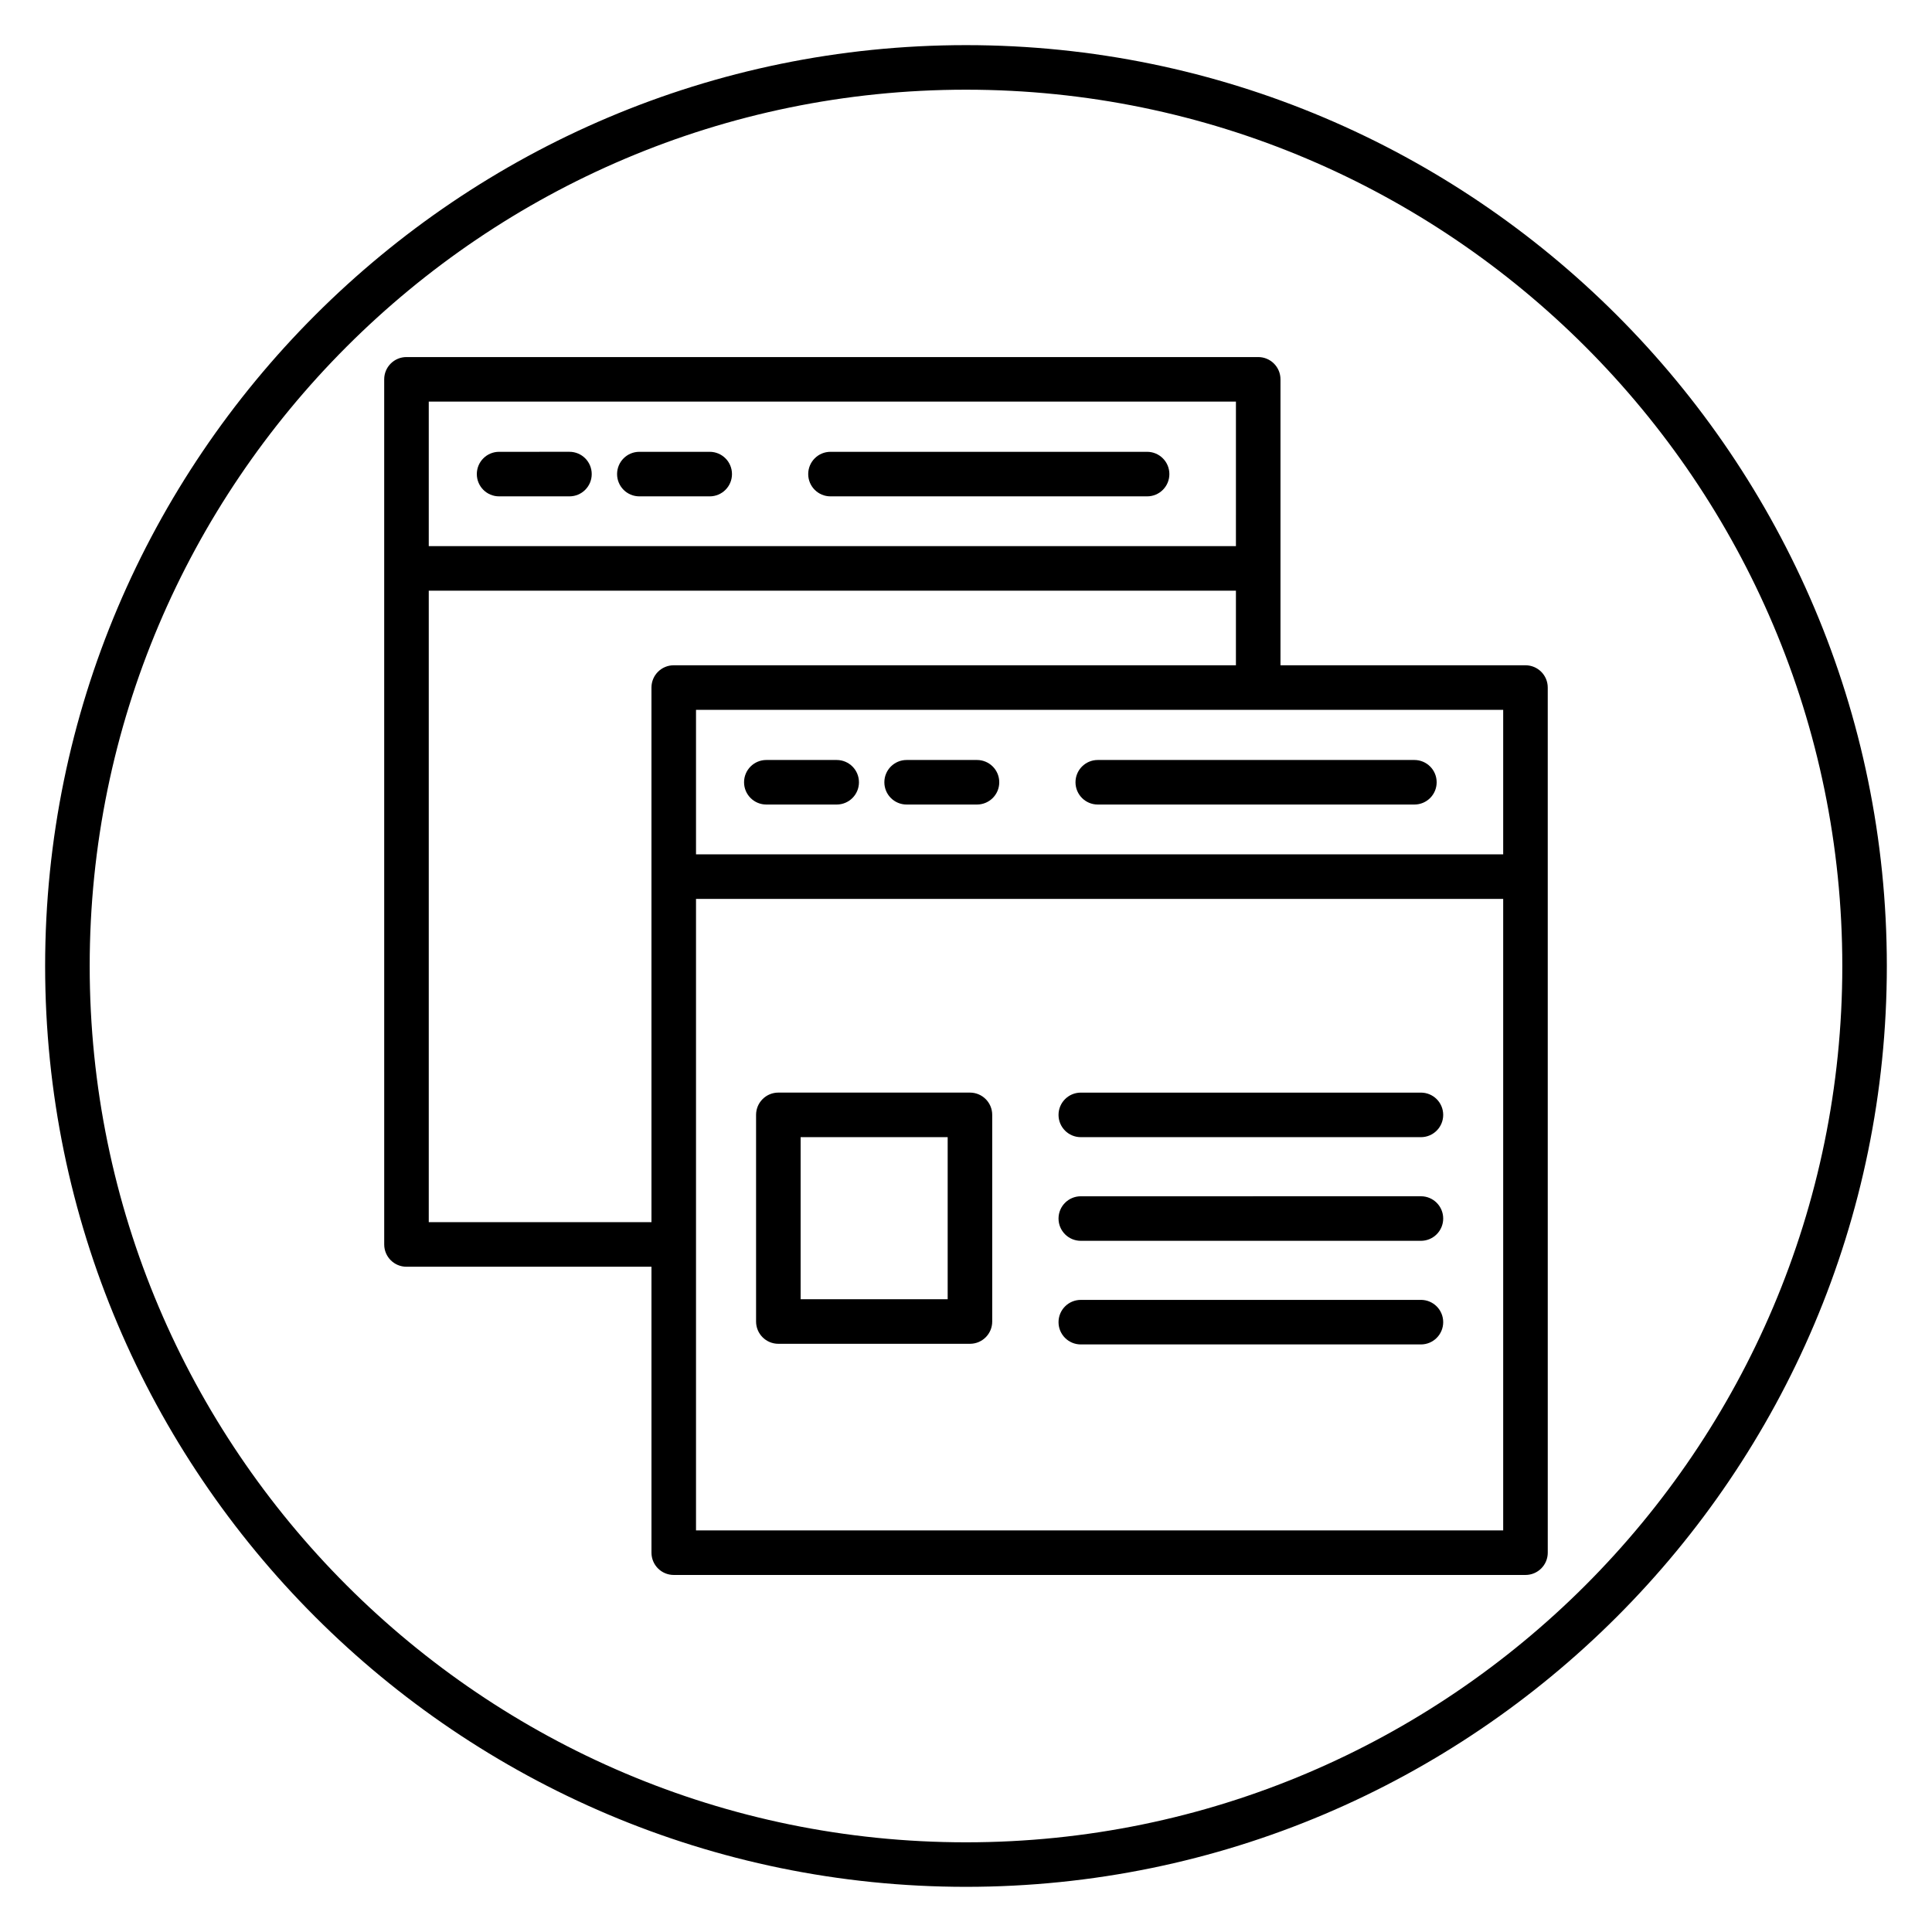
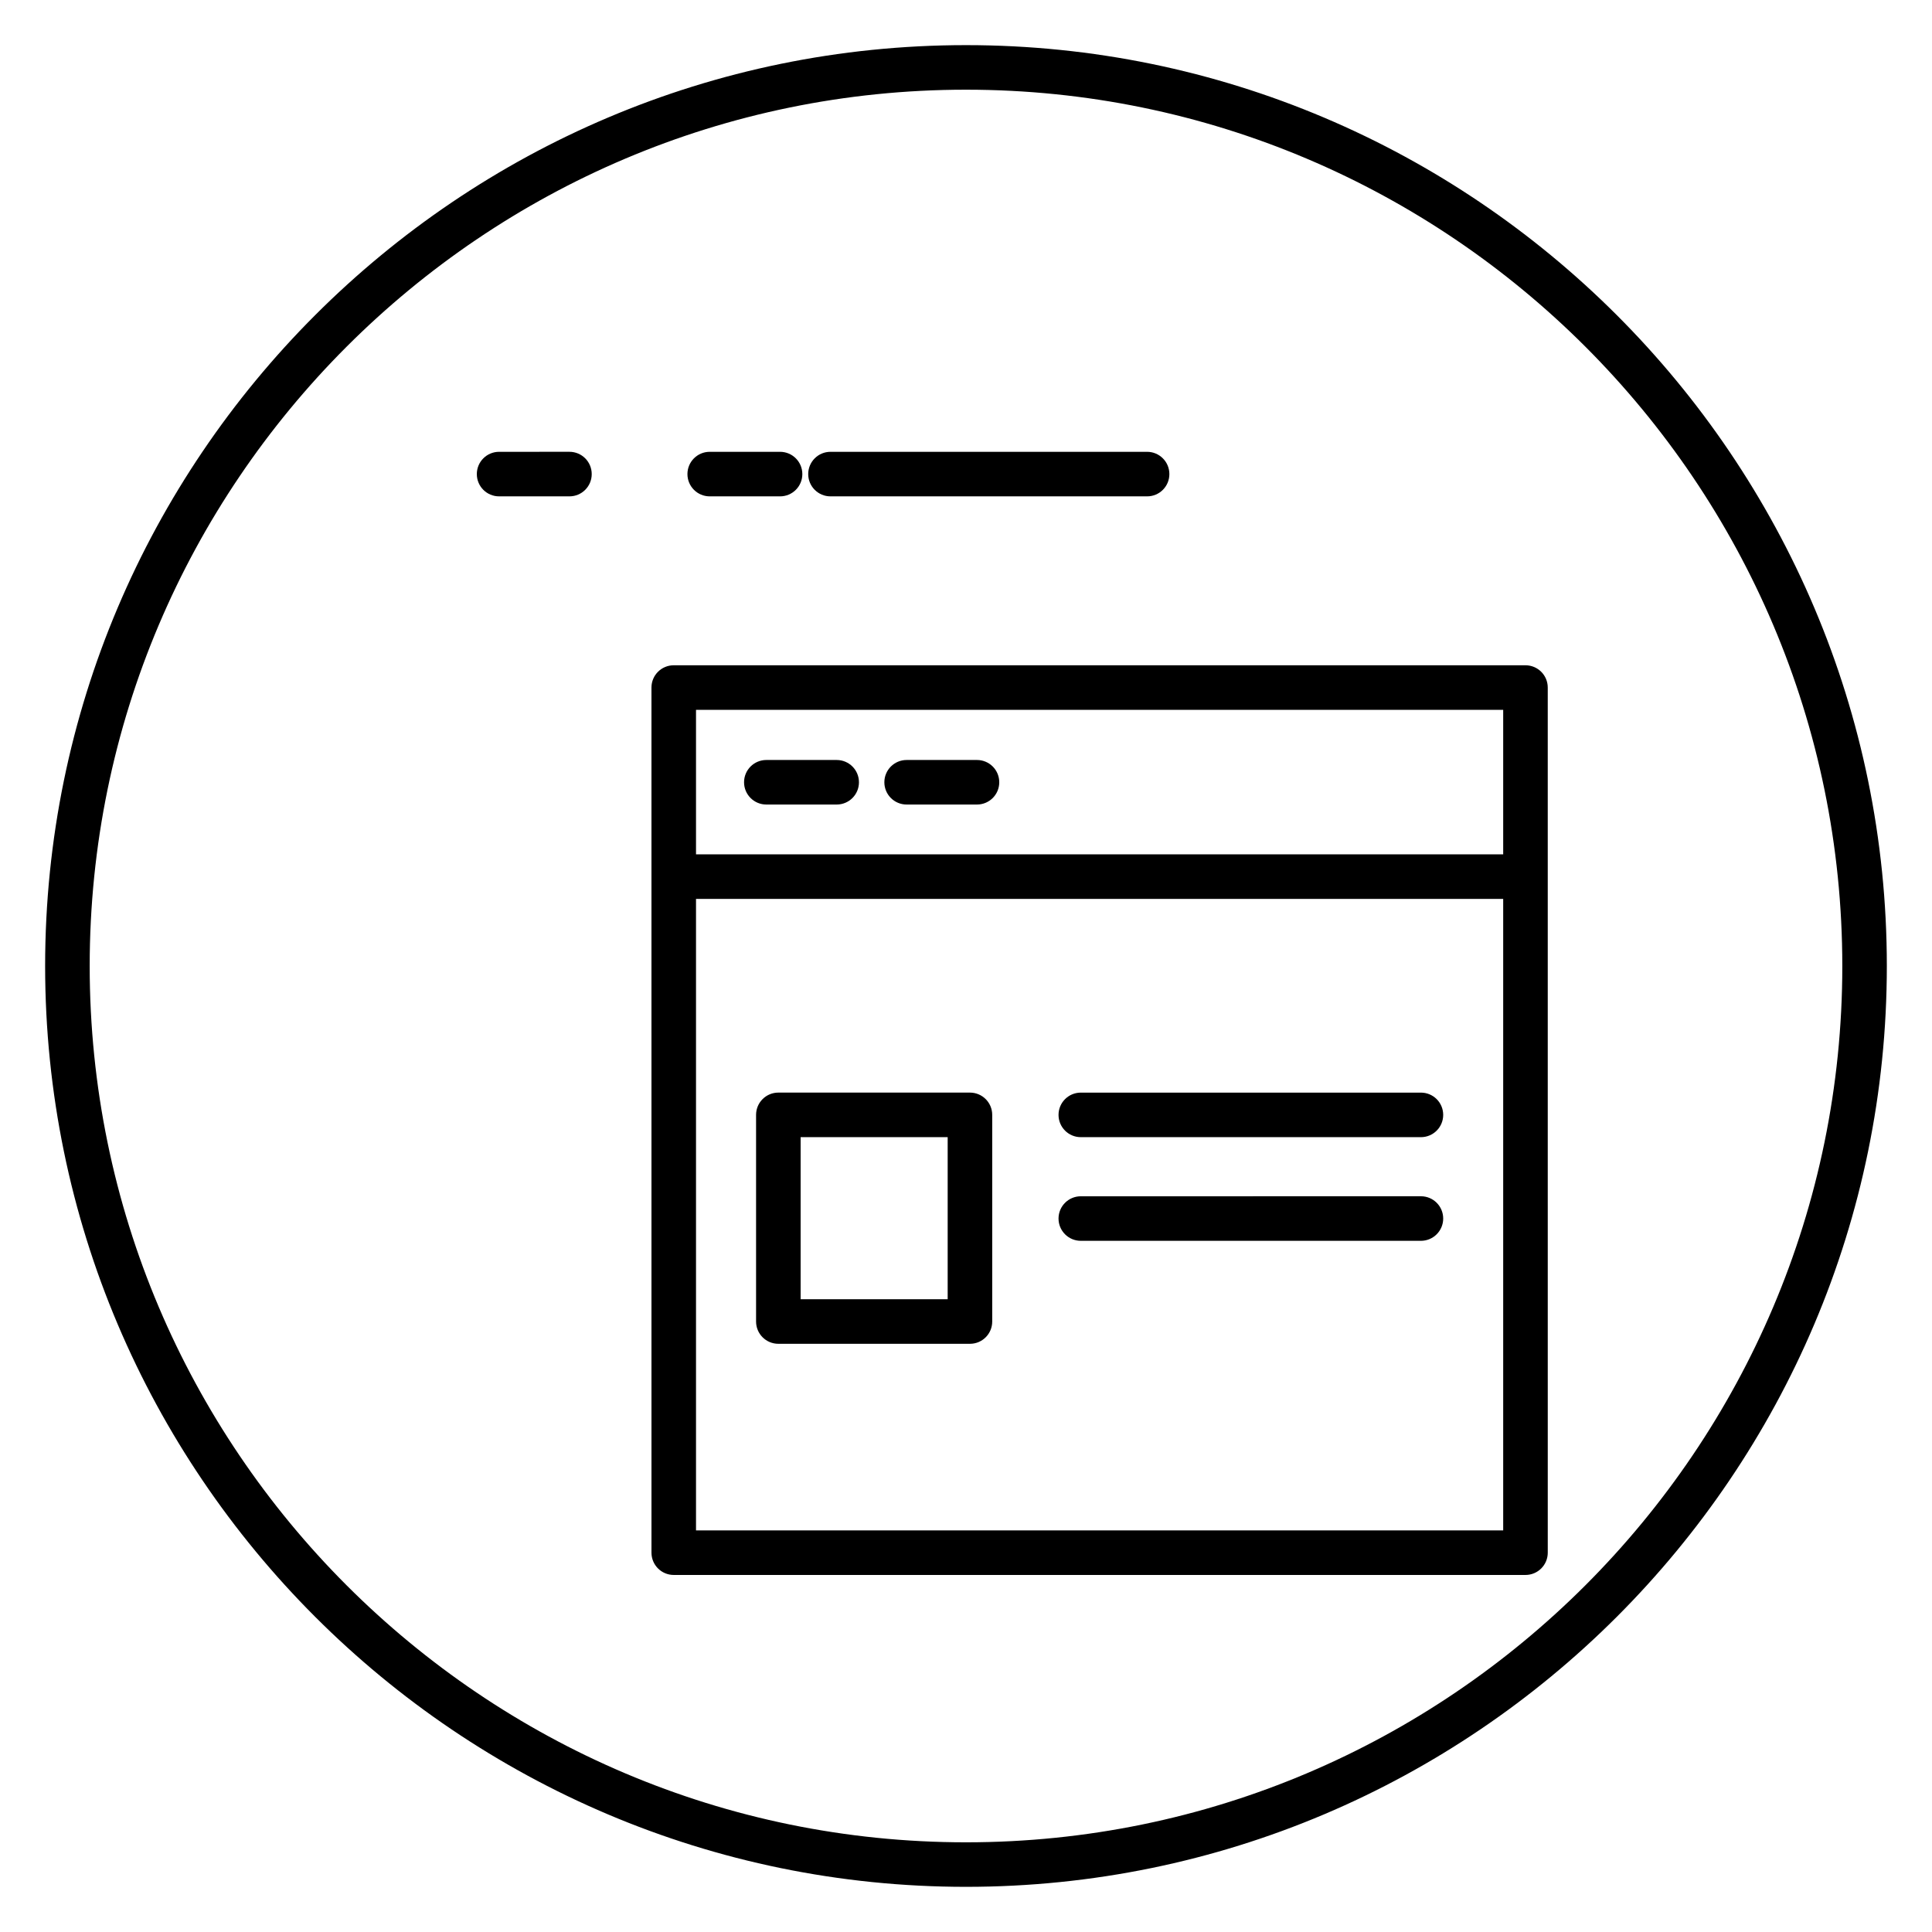
<svg xmlns="http://www.w3.org/2000/svg" fill="#000000" width="800px" height="800px" version="1.1" viewBox="144 144 512 512">
  <g>
    <path d="m400 644.03c-134.56 0-244.04-109.47-244.04-244.03 0-134.56 109.47-244.04 244.04-244.04 134.56 0 244.03 109.47 244.03 244.03 0 134.56-109.47 244.04-244.03 244.04zm0-476.26c-128.05 0-232.23 104.18-232.23 232.23s104.18 232.23 232.23 232.23 232.23-104.18 232.23-232.23c-0.004-128.05-104.18-232.23-232.23-232.23z" />
    <path d="m294.91 275.54h-18.645c-3.262 0-5.902-2.641-5.902-5.902s2.641-5.902 5.902-5.902l18.645-0.004c3.262 0 5.902 2.641 5.902 5.902 0.004 3.266-2.644 5.906-5.902 5.906z" />
-     <path d="m332.08 275.54h-18.645c-3.262 0-5.902-2.641-5.902-5.902s2.641-5.902 5.902-5.902h18.645c3.262 0 5.902 2.641 5.902 5.902 0.004 3.262-2.644 5.902-5.902 5.902z" />
+     <path d="m332.08 275.54c-3.262 0-5.902-2.641-5.902-5.902s2.641-5.902 5.902-5.902h18.645c3.262 0 5.902 2.641 5.902 5.902 0.004 3.262-2.644 5.902-5.902 5.902z" />
    <path d="m448 275.54h-83.914c-3.262 0-5.902-2.641-5.902-5.902s2.641-5.902 5.902-5.902h83.906c3.262 0 5.902 2.641 5.902 5.902 0.004 3.262-2.637 5.902-5.894 5.902z" />
-     <path d="m251.73 288.73h225.72v11.809h-225.72z" />
-     <path d="m322.55 479.7h-70.828c-3.262 0-5.902-2.641-5.902-5.902l-0.004-229.27c0-3.262 2.641-5.902 5.902-5.902h225.72c3.262 0 5.902 2.641 5.902 5.902v81.676h-11.809l0.004-75.773h-213.91v217.46h64.926z" />
    <path d="m548.27 561.38h-225.72c-3.262 0-5.902-2.641-5.902-5.902l-0.004-229.27c0-3.262 2.641-5.902 5.902-5.902h225.72c3.262 0 5.902 2.641 5.902 5.902l0.004 229.27c0 3.262-2.641 5.902-5.902 5.902zm-219.82-11.809h213.91v-217.46h-213.91z" />
    <path d="m365.73 357.21h-18.645c-3.262 0-5.902-2.641-5.902-5.902s2.641-5.902 5.902-5.902h18.645c3.262 0 5.902 2.641 5.902 5.902 0.004 3.262-2.637 5.902-5.902 5.902z" />
    <path d="m402.91 357.21h-18.645c-3.262 0-5.902-2.641-5.902-5.902s2.641-5.902 5.902-5.902h18.645c3.262 0 5.902 2.641 5.902 5.902 0.004 3.262-2.641 5.902-5.902 5.902z" />
-     <path d="m518.83 357.21h-83.91c-3.262 0-5.902-2.641-5.902-5.902s2.641-5.902 5.902-5.902h83.906c3.262 0 5.902 2.641 5.902 5.902 0.004 3.262-2.637 5.902-5.898 5.902z" />
    <path d="m322.55 370.41h225.72v11.809h-225.72z" />
    <path d="m520.56 445.36h-90.137c-3.262 0-5.902-2.641-5.902-5.902s2.641-5.902 5.902-5.902h90.137c3.262 0 5.902 2.641 5.902 5.902s-2.641 5.902-5.902 5.902z" />
    <path d="m401.05 500.12h-50.781c-3.262 0-5.902-2.641-5.902-5.902v-54.766c0-3.262 2.641-5.902 5.902-5.902h50.777c3.262 0 5.902 2.641 5.902 5.902v54.766c0.004 3.262-2.637 5.902-5.898 5.902zm-44.875-11.805h38.969v-42.961h-38.969z" />
    <path d="m520.56 472.83h-90.137c-3.262 0-5.902-2.641-5.902-5.902s2.641-5.902 5.902-5.902l90.137-0.004c3.262 0 5.902 2.641 5.902 5.902s-2.641 5.906-5.902 5.906z" />
-     <path d="m520.56 500.29h-90.137c-3.262 0-5.902-2.641-5.902-5.902s2.641-5.902 5.902-5.902l90.137-0.004c3.262 0 5.902 2.641 5.902 5.902 0 3.266-2.641 5.906-5.902 5.906z" />
  </g>
</svg>